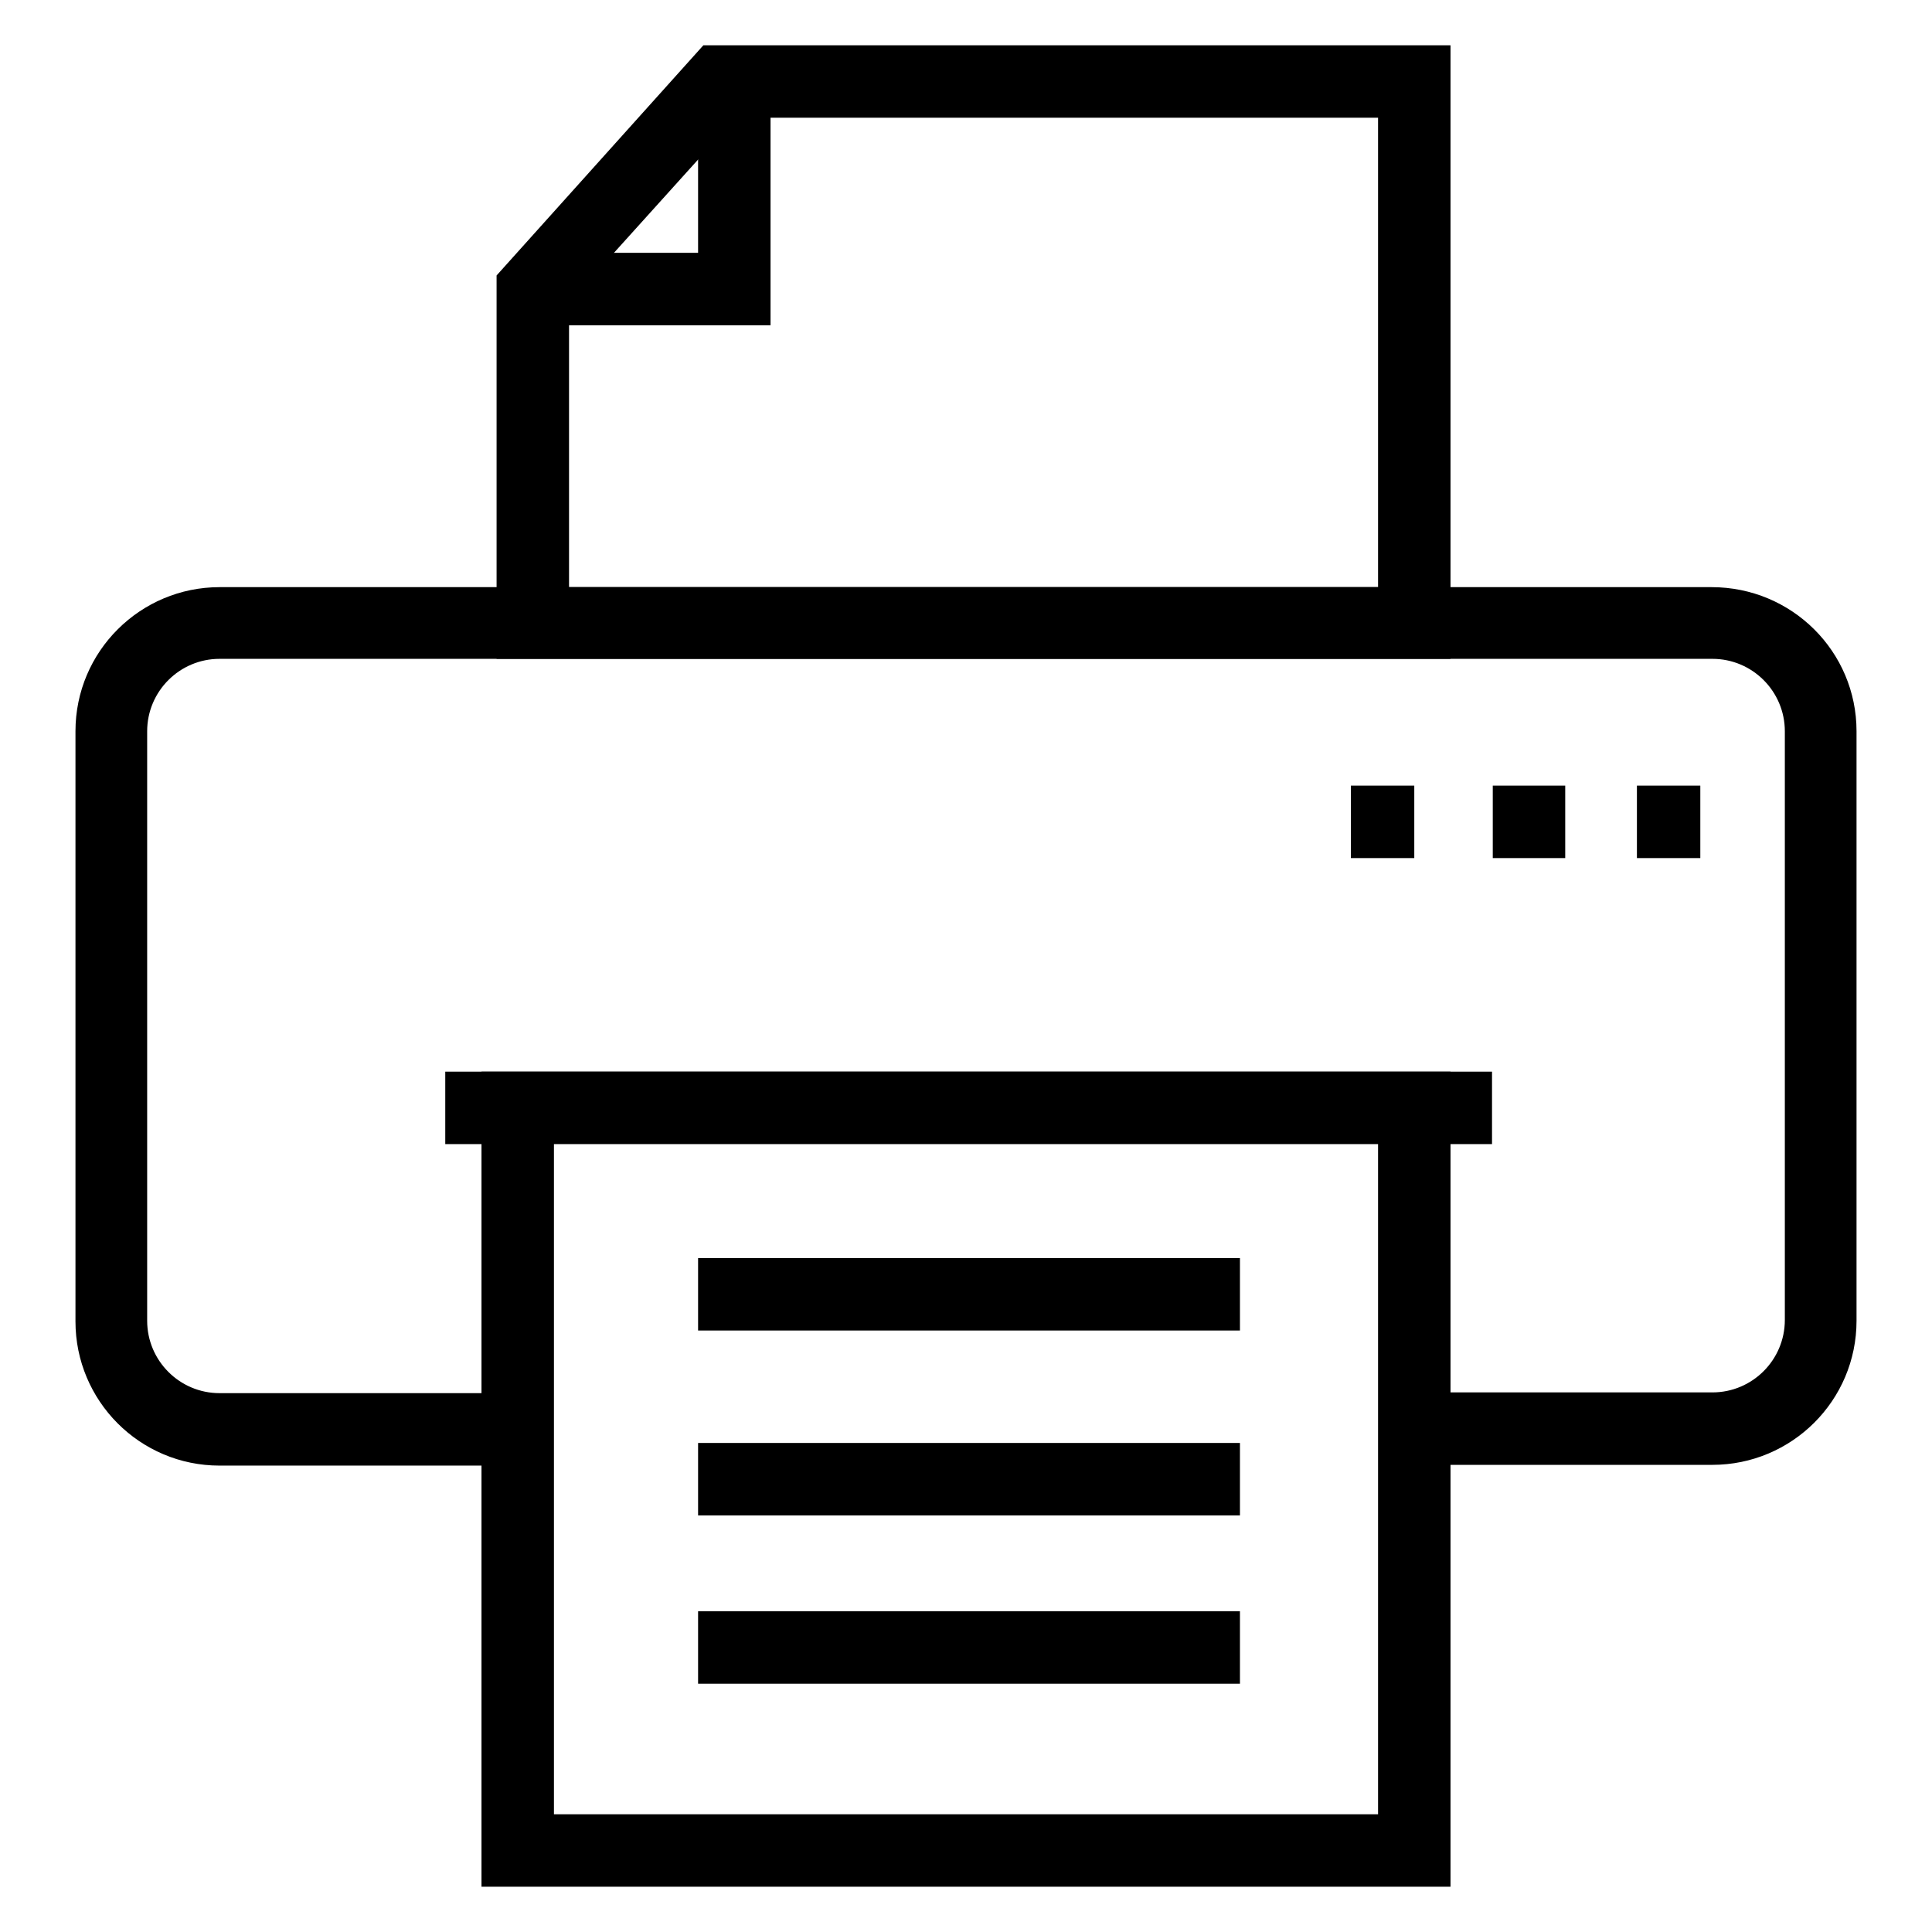
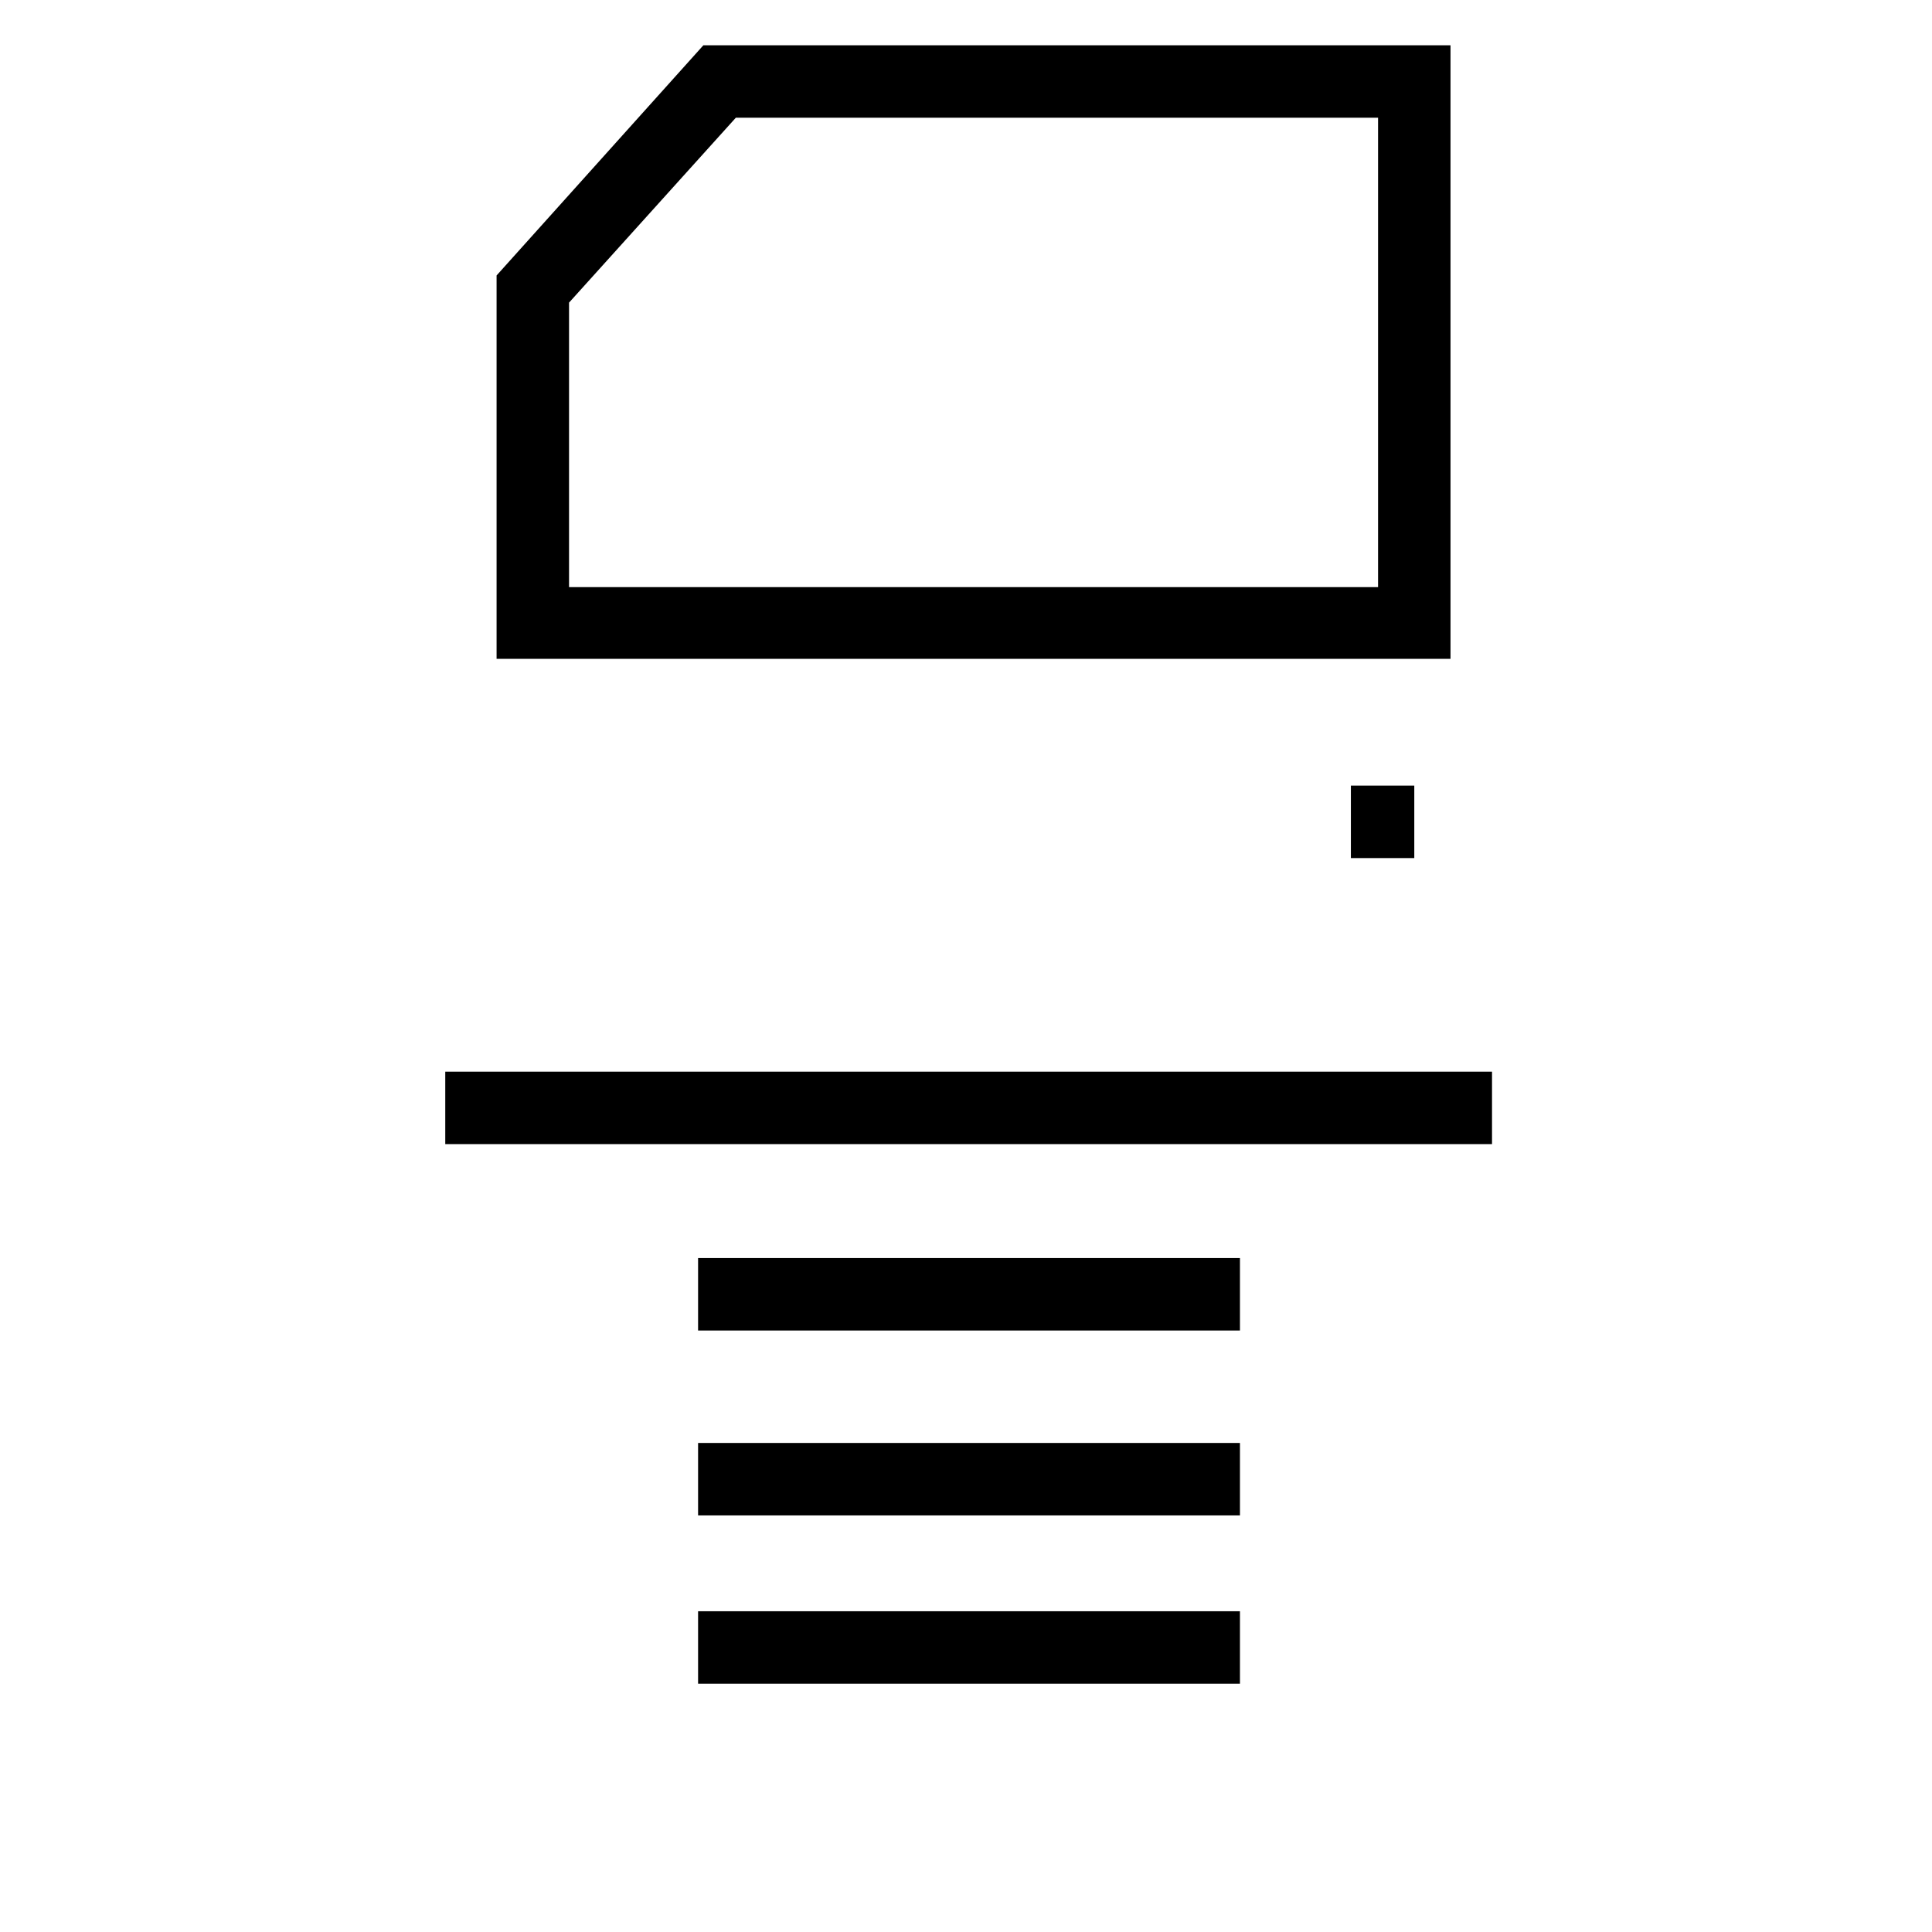
<svg xmlns="http://www.w3.org/2000/svg" version="1.1" x="0px" y="0px" viewBox="0 0 256 256" enable-background="new 0 0 256 256" xml:space="preserve">
  <g>
    <g>
-       <path fill="#000000" d="M246,96.9v78.1c0,10.6-8.6,19.1-19.1,19.1h-39.5v-9.6h39.5c5.3,0,9.6-4.3,9.6-9.6V96.9c0-5.3-4.3-9.6-9.6-9.6H29.1c-5.3,0-9.6,4.3-9.6,9.6v78.1c0,5.3,4.3,9.6,9.6,9.6h39.5v9.6H29.1c-10.6,0-19.1-8.6-19.1-19.1V96.9c0-10.6,8.6-19.1,19.1-19.1h197.7C237.4,77.8,246,86.3,246,96.9z" />
      <path fill="#000000" d="M192.2,87.3H65.8V36.5L93.2,6h99L192.2,87.3L192.2,87.3z M75.4,77.8h107.2V15.6H97.5L75.4,40.1L75.4,77.8L75.4,77.8z" />
-       <path fill="#000000" d="M102.1,43.1H70.6v-9.6h21.9V13.2h9.6V43.1z" />
      <path fill="#000000" d="M179,104.1h8.4v9.6H179V104.1z" />
-       <path fill="#000000" d="M216.9,104.1h8.4v9.6h-8.4V104.1z" />
-       <path fill="#000000" d="M197.8,104.1h9.6v9.6h-9.6V104.1z" />
-       <path fill="#000000" d="M192.2,250H63.8V142h128.4V250z M73.4,240.4h109.2v-88.9H73.4V240.4z" />
      <path fill="#000000" d="M59,142h138.7v9.6H59V142L59,142z" />
      <path fill="#000000" d="M92.5,166.7h71.8v9.6H92.5V166.7z" />
-       <path fill="#000000" d="M92.5,191.2h71.8v9.6H92.5V191.2L92.5,191.2z" />
+       <path fill="#000000" d="M92.5,191.2h71.8v9.6H92.5L92.5,191.2z" />
      <path fill="#000000" d="M92.5,213.5h71.8v9.6H92.5V213.5z" />
    </g>
  </g>
</svg>